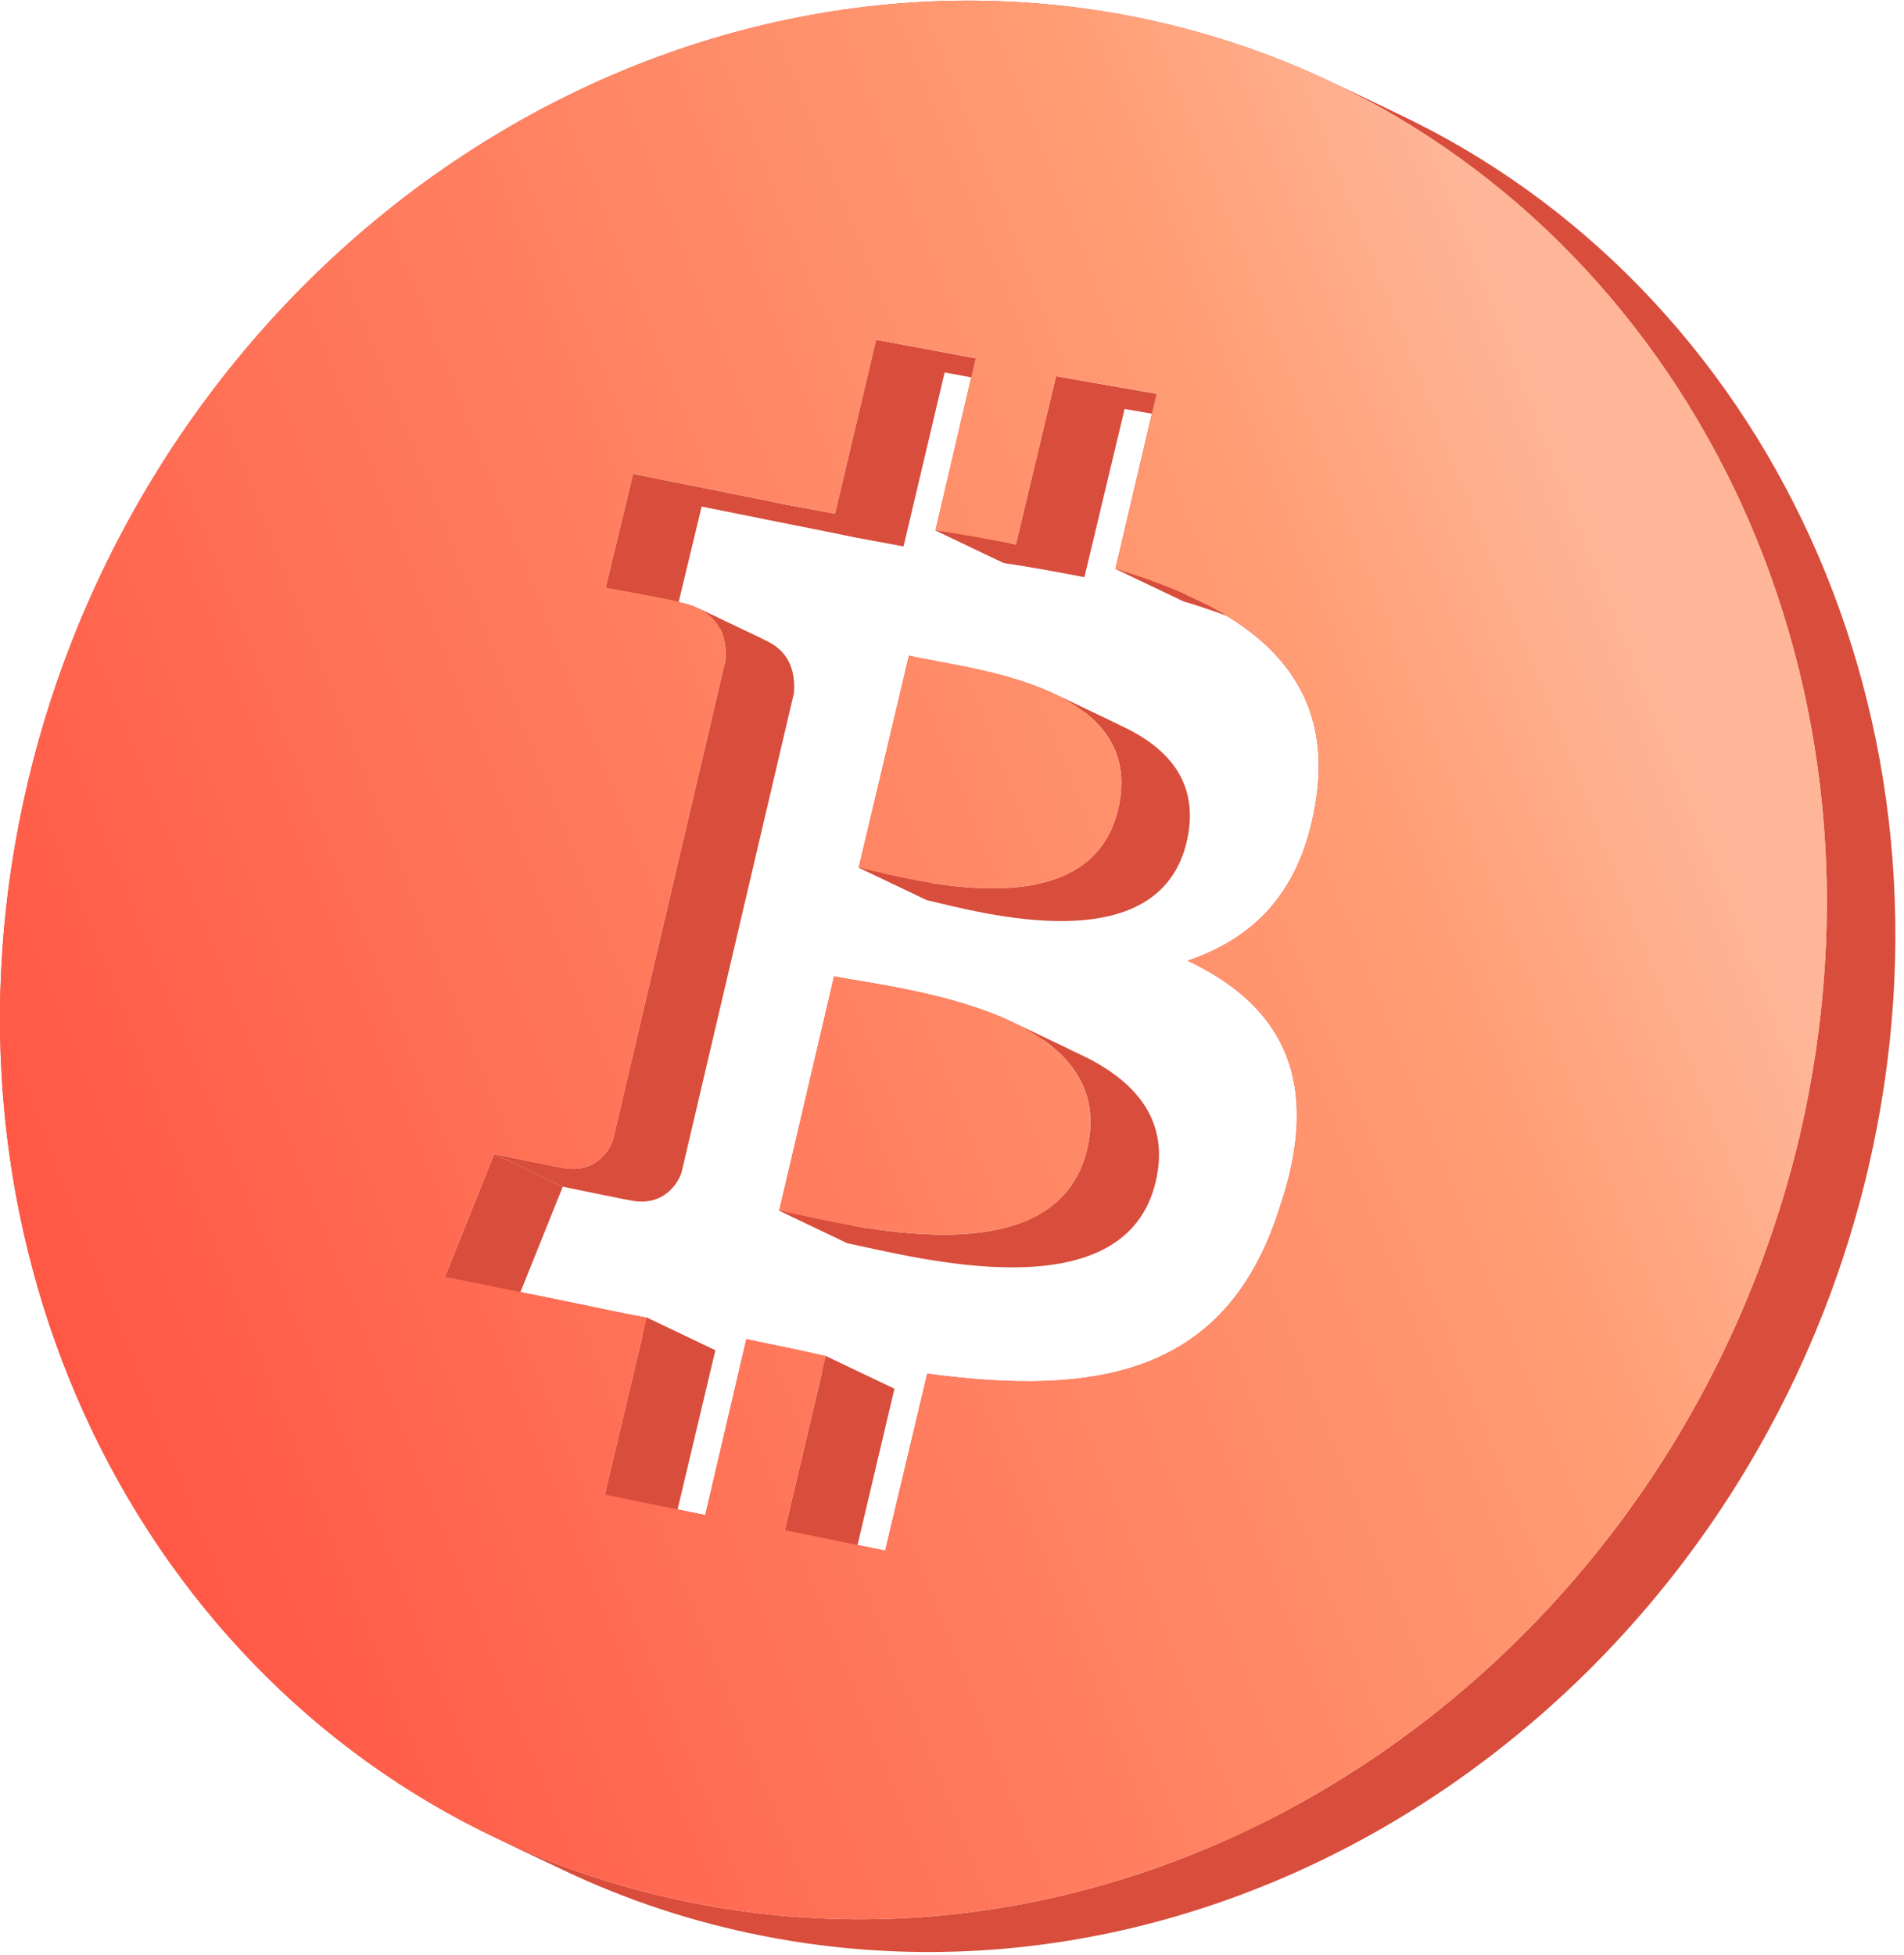
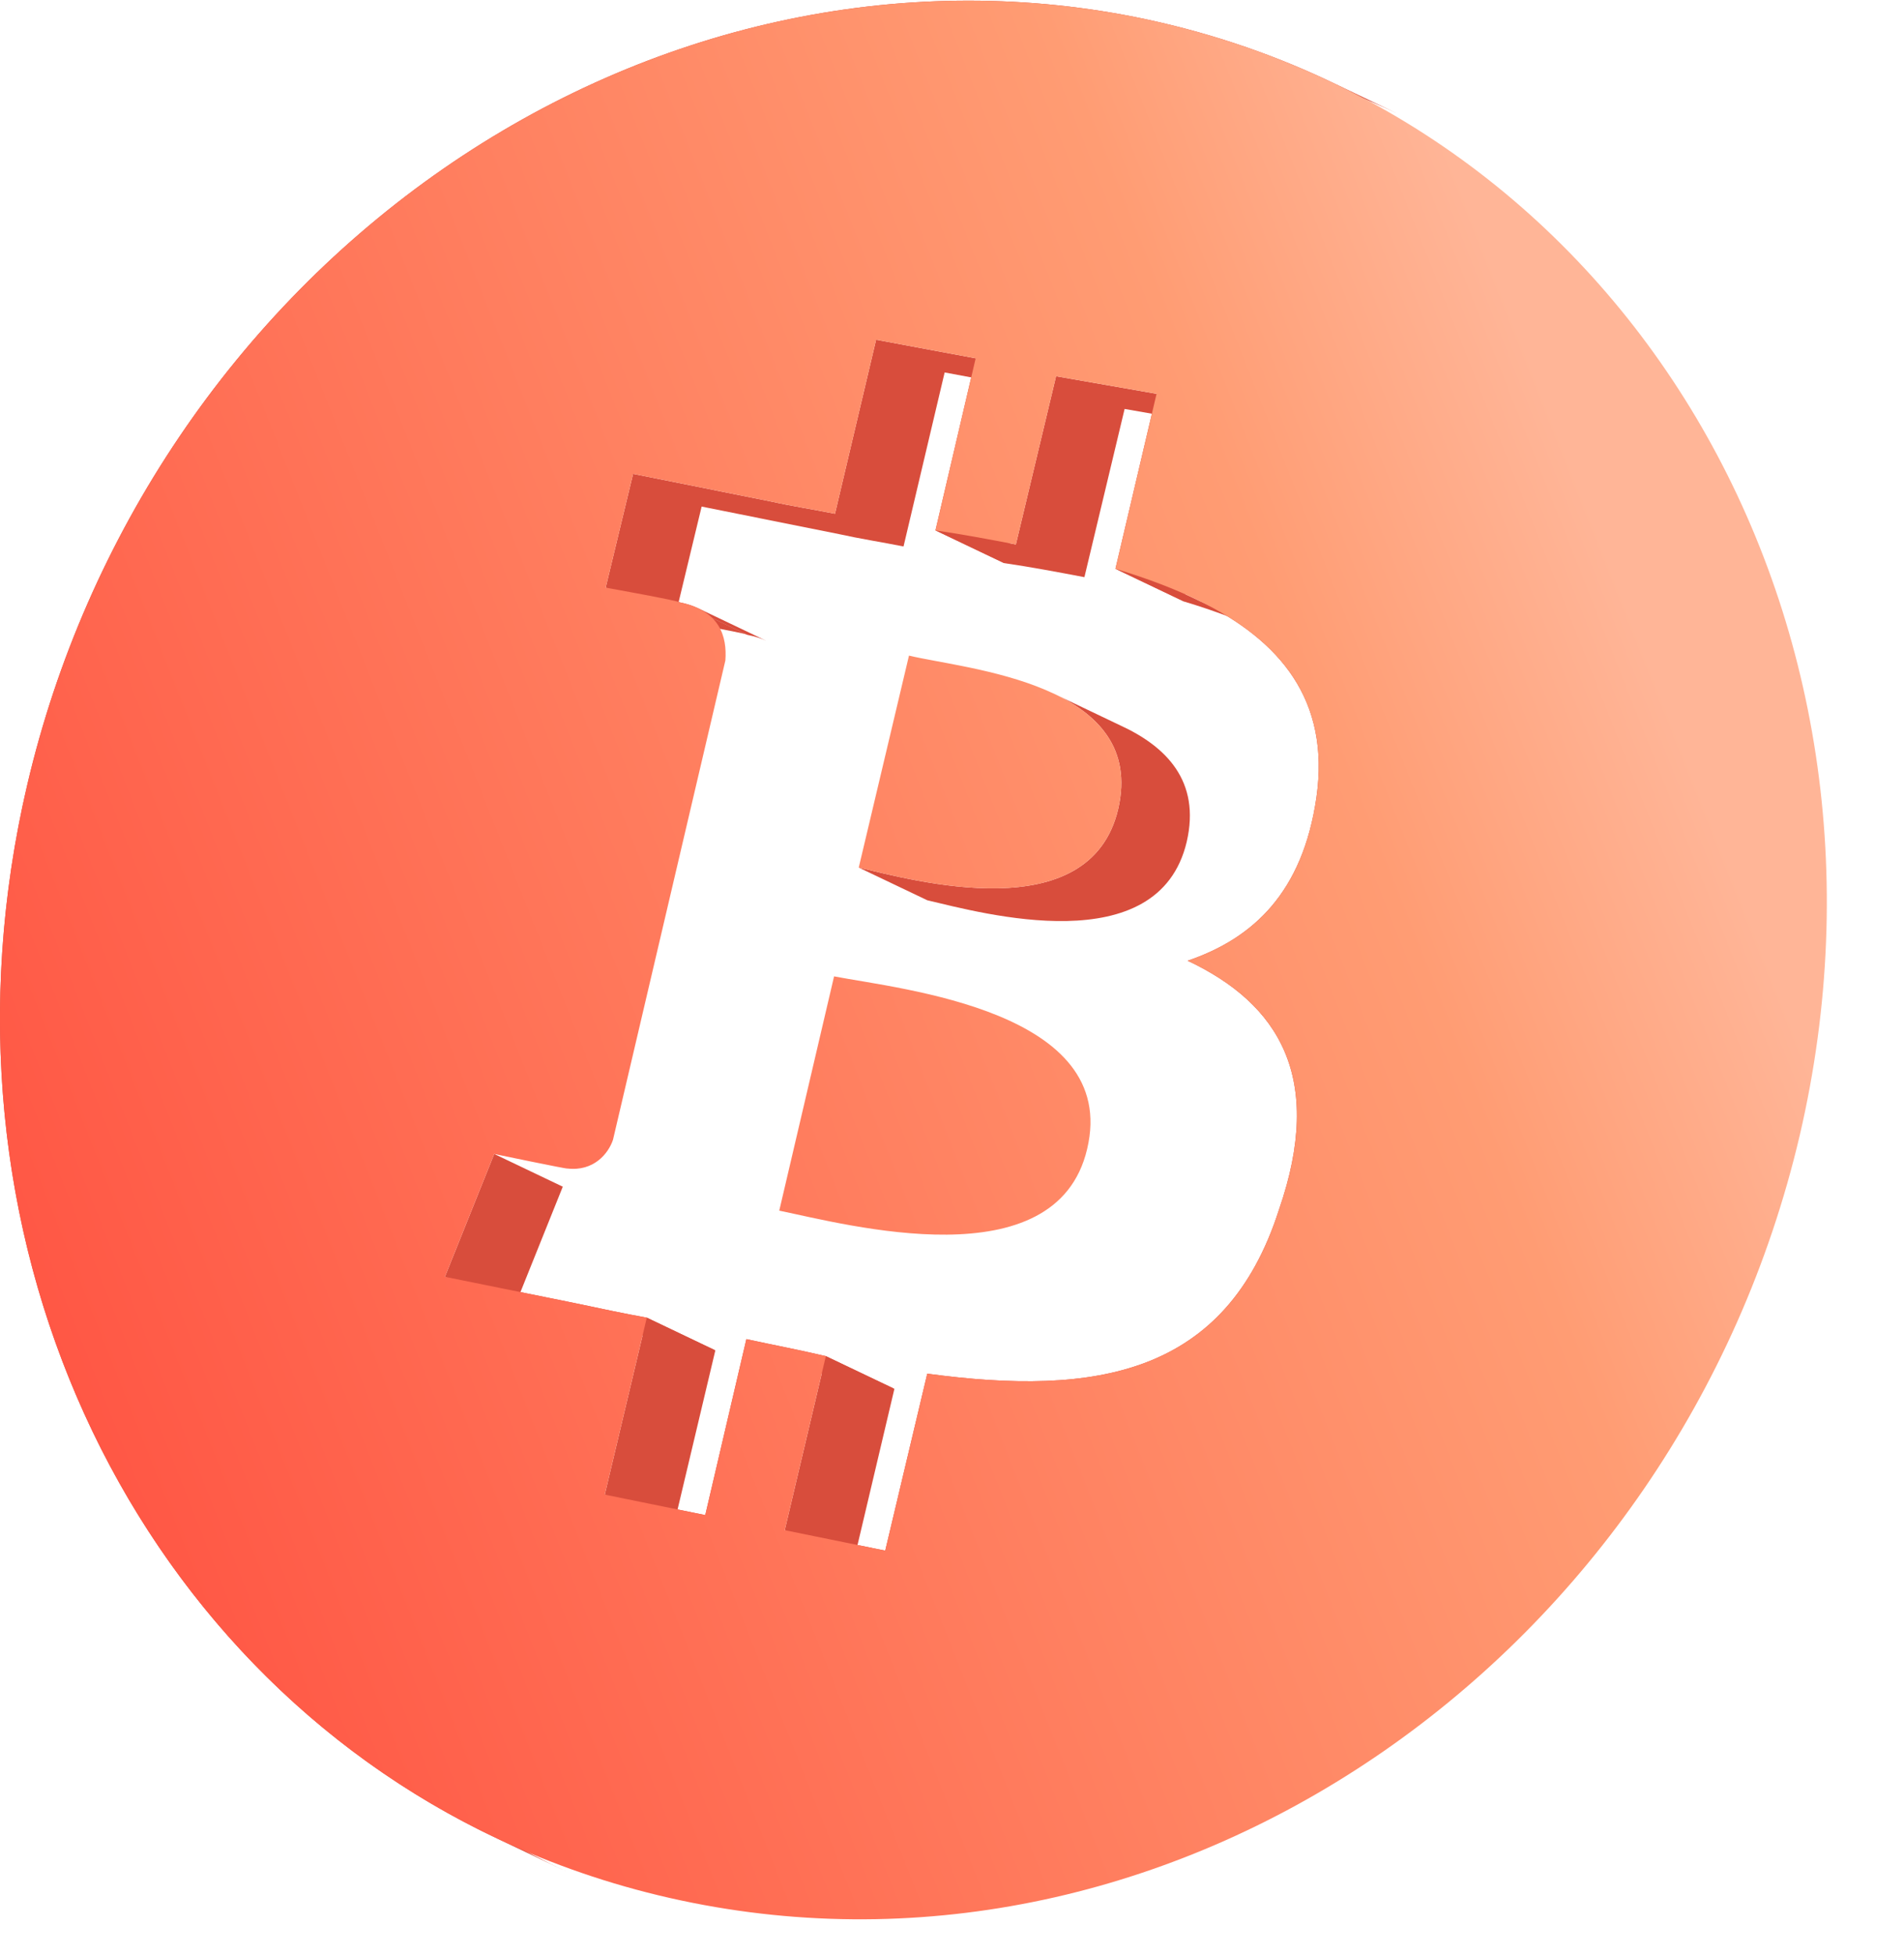
<svg xmlns="http://www.w3.org/2000/svg" width="190" height="195" viewBox="0 0 190 195" fill="none">
-   <path fill-rule="evenodd" clip-rule="evenodd" d="M85.693 86.541L90.707 65.397C93.647 66.106 99.963 66.808 104.939 69.09L111.779 72.354C106.803 70.071 100.487 69.369 97.548 68.661L92.534 89.804L85.693 86.541Z" fill="#D84D3C" />
  <path fill-rule="evenodd" clip-rule="evenodd" d="M104.939 69.09C109.532 71.197 112.984 74.651 111.584 80.701C108.758 92.726 91.163 87.819 85.693 86.541L92.534 89.804C98.004 91.083 115.598 95.989 118.424 83.965C119.824 77.915 116.373 74.461 111.779 72.354L104.939 69.09Z" fill="#D84D3C" />
-   <path fill-rule="evenodd" clip-rule="evenodd" d="M77.762 120.765C84.508 122.154 105.385 127.809 108.485 114.62C109.928 108.56 106.519 104.748 101.673 102.27L108.513 105.534C113.359 108.012 116.769 111.823 115.325 117.884C112.225 131.072 91.349 125.417 84.603 124.028L77.762 120.765Z" fill="#D84D3C" />
-   <path fill-rule="evenodd" clip-rule="evenodd" d="M101.673 102.27C95.505 99.115 87.01 98.12 83.232 97.396L77.762 120.765L84.603 124.028L90.072 100.66C93.85 101.384 102.345 102.379 108.513 105.533L101.673 102.27Z" fill="#D84D3C" />
  <path fill-rule="evenodd" clip-rule="evenodd" d="M49.769 183.472C12.745 166.083 -7.747 122.918 2.735 78.219C5.631 65.865 10.786 54.087 17.906 43.555C25.026 33.023 33.972 23.944 44.232 16.837C54.493 9.73 65.866 4.734 77.704 2.135C89.542 -0.465 101.612 -0.617 113.224 1.687C120.053 3.048 126.507 5.196 132.526 8.027L139.367 11.291C133.348 8.459 126.893 6.311 120.065 4.951C108.452 2.647 96.383 2.799 84.545 5.398C72.707 7.998 61.333 12.994 51.073 20.101C40.812 27.207 31.867 36.286 24.746 46.818C17.626 57.35 12.471 69.129 9.575 81.482C-0.907 126.182 19.586 169.347 56.609 186.735L49.769 183.472Z" fill="#D84D3C" />
-   <path fill-rule="evenodd" clip-rule="evenodd" d="M132.526 8.027C169.499 25.418 190.019 68.582 179.591 113.278C167.376 165.256 117.965 199.523 69.102 189.81C62.261 188.45 55.796 186.302 49.769 183.471L56.609 186.735C62.636 189.566 69.101 191.713 75.942 193.073C124.806 202.786 174.217 168.52 186.432 116.542C196.859 71.846 176.339 28.682 139.367 11.29L132.526 8.027Z" fill="#D84D3C" />
  <path fill-rule="evenodd" clip-rule="evenodd" d="M111.31 56.739L115.413 39.284L122.253 42.548L118.151 60.003L111.31 56.739Z" fill="#D84D3C" />
  <path fill-rule="evenodd" clip-rule="evenodd" d="M115.413 39.284L105.385 37.53L101.373 54.311C98.73 53.809 96.087 53.307 93.351 52.907L100.192 56.17C102.927 56.571 105.57 57.072 108.214 57.574L112.225 40.793L122.254 42.548L115.413 39.284Z" fill="#D84D3C" />
  <path fill-rule="evenodd" clip-rule="evenodd" d="M93.351 52.907L97.363 35.744L104.203 39.008L100.192 56.17L93.351 52.907Z" fill="#D84D3C" />
  <path fill-rule="evenodd" clip-rule="evenodd" d="M97.362 35.744L87.426 33.888L83.323 51.248C81.135 50.813 78.947 50.474 76.942 50.027L63.176 47.267L60.441 58.617L67.282 61.881L70.016 50.531L83.782 53.291C85.788 53.737 87.976 54.077 90.163 54.511L94.266 37.152L104.203 39.008L97.362 35.744Z" fill="#D84D3C" />
  <path fill-rule="evenodd" clip-rule="evenodd" d="M60.441 58.617C60.441 58.617 67.046 59.803 67.688 60.035L74.528 63.298C73.887 63.067 67.282 61.881 67.282 61.881L60.441 58.617Z" fill="#D84D3C" />
  <path fill-rule="evenodd" clip-rule="evenodd" d="M67.688 60.035C67.729 60.049 67.745 60.06 67.734 60.067L74.575 63.33C74.586 63.324 74.569 63.313 74.528 63.298L67.688 60.035Z" fill="#D84D3C" />
  <path fill-rule="evenodd" clip-rule="evenodd" d="M67.734 60.067C68.473 60.209 69.102 60.411 69.636 60.661L76.477 63.924C75.942 63.675 75.313 63.473 74.575 63.33L67.734 60.067Z" fill="#D84D3C" />
-   <path fill-rule="evenodd" clip-rule="evenodd" d="M69.636 60.661C72.07 61.797 72.533 63.919 72.384 65.887L61.171 113.694C60.715 115.06 59.256 116.872 56.612 116.561C56.704 116.651 49.319 115.111 49.319 115.111L56.16 118.375C56.16 118.375 63.544 119.914 63.453 119.825C66.097 120.135 67.555 118.323 68.011 116.957L79.224 69.15C79.374 67.183 78.91 65.061 76.477 63.924L69.636 60.661Z" fill="#D84D3C" />
  <path fill-rule="evenodd" clip-rule="evenodd" d="M49.319 115.111L44.397 127.364L51.237 130.628L56.16 118.375L49.319 115.111Z" fill="#D84D3C" />
  <path fill-rule="evenodd" clip-rule="evenodd" d="M44.397 127.364L57.342 129.985C59.803 130.498 62.173 131.017 64.544 131.44L71.384 134.704C69.014 134.281 66.643 133.762 64.182 133.249L51.237 130.628L44.397 127.364Z" fill="#D84D3C" />
  <path fill-rule="evenodd" clip-rule="evenodd" d="M64.544 131.44L60.35 149.092L67.191 152.356L71.384 134.704L64.544 131.44Z" fill="#D84D3C" />
  <path fill-rule="evenodd" clip-rule="evenodd" d="M60.35 149.093L70.378 151.134L74.48 133.583C77.215 134.174 79.859 134.676 82.412 135.279L89.252 138.542C86.7 137.939 84.056 137.438 81.321 136.847L77.219 154.397L67.191 152.356L60.35 149.093Z" fill="#D84D3C" />
  <path fill-rule="evenodd" clip-rule="evenodd" d="M82.412 135.279L78.309 152.639L85.15 155.903L89.252 138.542L82.412 135.279Z" fill="#D84D3C" />
  <path fill-rule="evenodd" clip-rule="evenodd" d="M78.309 152.639L88.337 154.68L92.531 137.028C109.396 139.306 122.341 137.15 127.629 120.671C132.187 107.486 127.629 100.131 118.512 95.835L125.353 99.099C134.469 103.394 139.027 110.749 134.469 123.935C129.182 140.414 116.237 142.569 99.371 140.292L95.178 157.944L85.15 155.903L78.309 152.639Z" fill="#D84D3C" />
  <path fill-rule="evenodd" clip-rule="evenodd" d="M118.512 95.835C125.076 93.605 129.999 88.995 131.366 79.546C132.752 69.802 127.714 63.885 119.693 59.942L126.533 63.206C134.554 67.149 139.592 73.066 138.207 82.81C136.839 92.258 131.916 96.868 125.353 99.098L118.512 95.835Z" fill="#D84D3C" />
  <path fill-rule="evenodd" clip-rule="evenodd" d="M119.693 59.943C117.16 58.698 114.33 57.649 111.31 56.74L118.151 60.003C121.17 60.913 124 61.961 126.533 63.206L119.693 59.943Z" fill="#D84D3C" />
  <path d="M111.584 80.701C108.758 92.726 91.163 87.819 85.694 86.541L90.707 65.398C96.36 66.76 114.501 68.097 111.584 80.701ZM83.232 97.396L77.762 120.765C84.508 122.154 105.385 127.809 108.485 114.62C111.766 100.847 89.978 98.689 83.232 97.396ZM179.591 113.278C167.376 165.257 117.965 199.523 69.102 189.81C20.238 180.097 -9.454 130.195 2.735 78.219C5.631 65.865 10.786 54.087 17.906 43.555C25.026 33.023 33.972 23.944 44.232 16.837C54.493 9.73 65.866 4.734 77.704 2.135C89.542 -0.465 101.612 -0.617 113.224 1.687C161.997 11.406 191.716 61.307 179.591 113.278ZM111.31 56.74L115.413 39.284L105.385 37.53L101.373 54.311C98.73 53.809 96.086 53.307 93.351 52.907L97.362 35.744L87.426 33.888L83.323 51.248C81.135 50.813 78.947 50.474 76.942 50.027L63.176 47.267L60.441 58.617C60.441 58.617 67.917 59.96 67.734 60.067C71.837 60.859 72.566 63.487 72.384 65.887L61.171 113.694C60.715 115.06 59.256 116.872 56.612 116.561C56.704 116.651 49.319 115.112 49.319 115.112L44.397 127.365L57.342 129.985C59.803 130.499 62.173 131.017 64.544 131.441L60.35 149.093L70.378 151.134L74.48 133.583C77.215 134.174 79.859 134.676 82.412 135.279L78.309 152.639L88.337 154.68L92.531 137.028C109.396 139.306 122.341 137.15 127.629 120.671C132.187 107.486 127.629 100.131 118.512 95.835C125.076 93.605 129.999 88.995 131.366 79.546C133.189 66.725 123.891 60.53 111.31 56.74Z" fill="url(#paint0_linear_108_1701)" />
  <defs>
    <linearGradient id="paint0_linear_108_1701" x1="141.835" y1="0.065" x2="-41.364" y2="72.554" gradientUnits="userSpaceOnUse">
      <stop offset="0.015" stop-color="#FFB597" />
      <stop offset="0.18" stop-color="#FF9C73" />
      <stop offset="1" stop-color="#FF4D3E" />
    </linearGradient>
  </defs>
</svg>